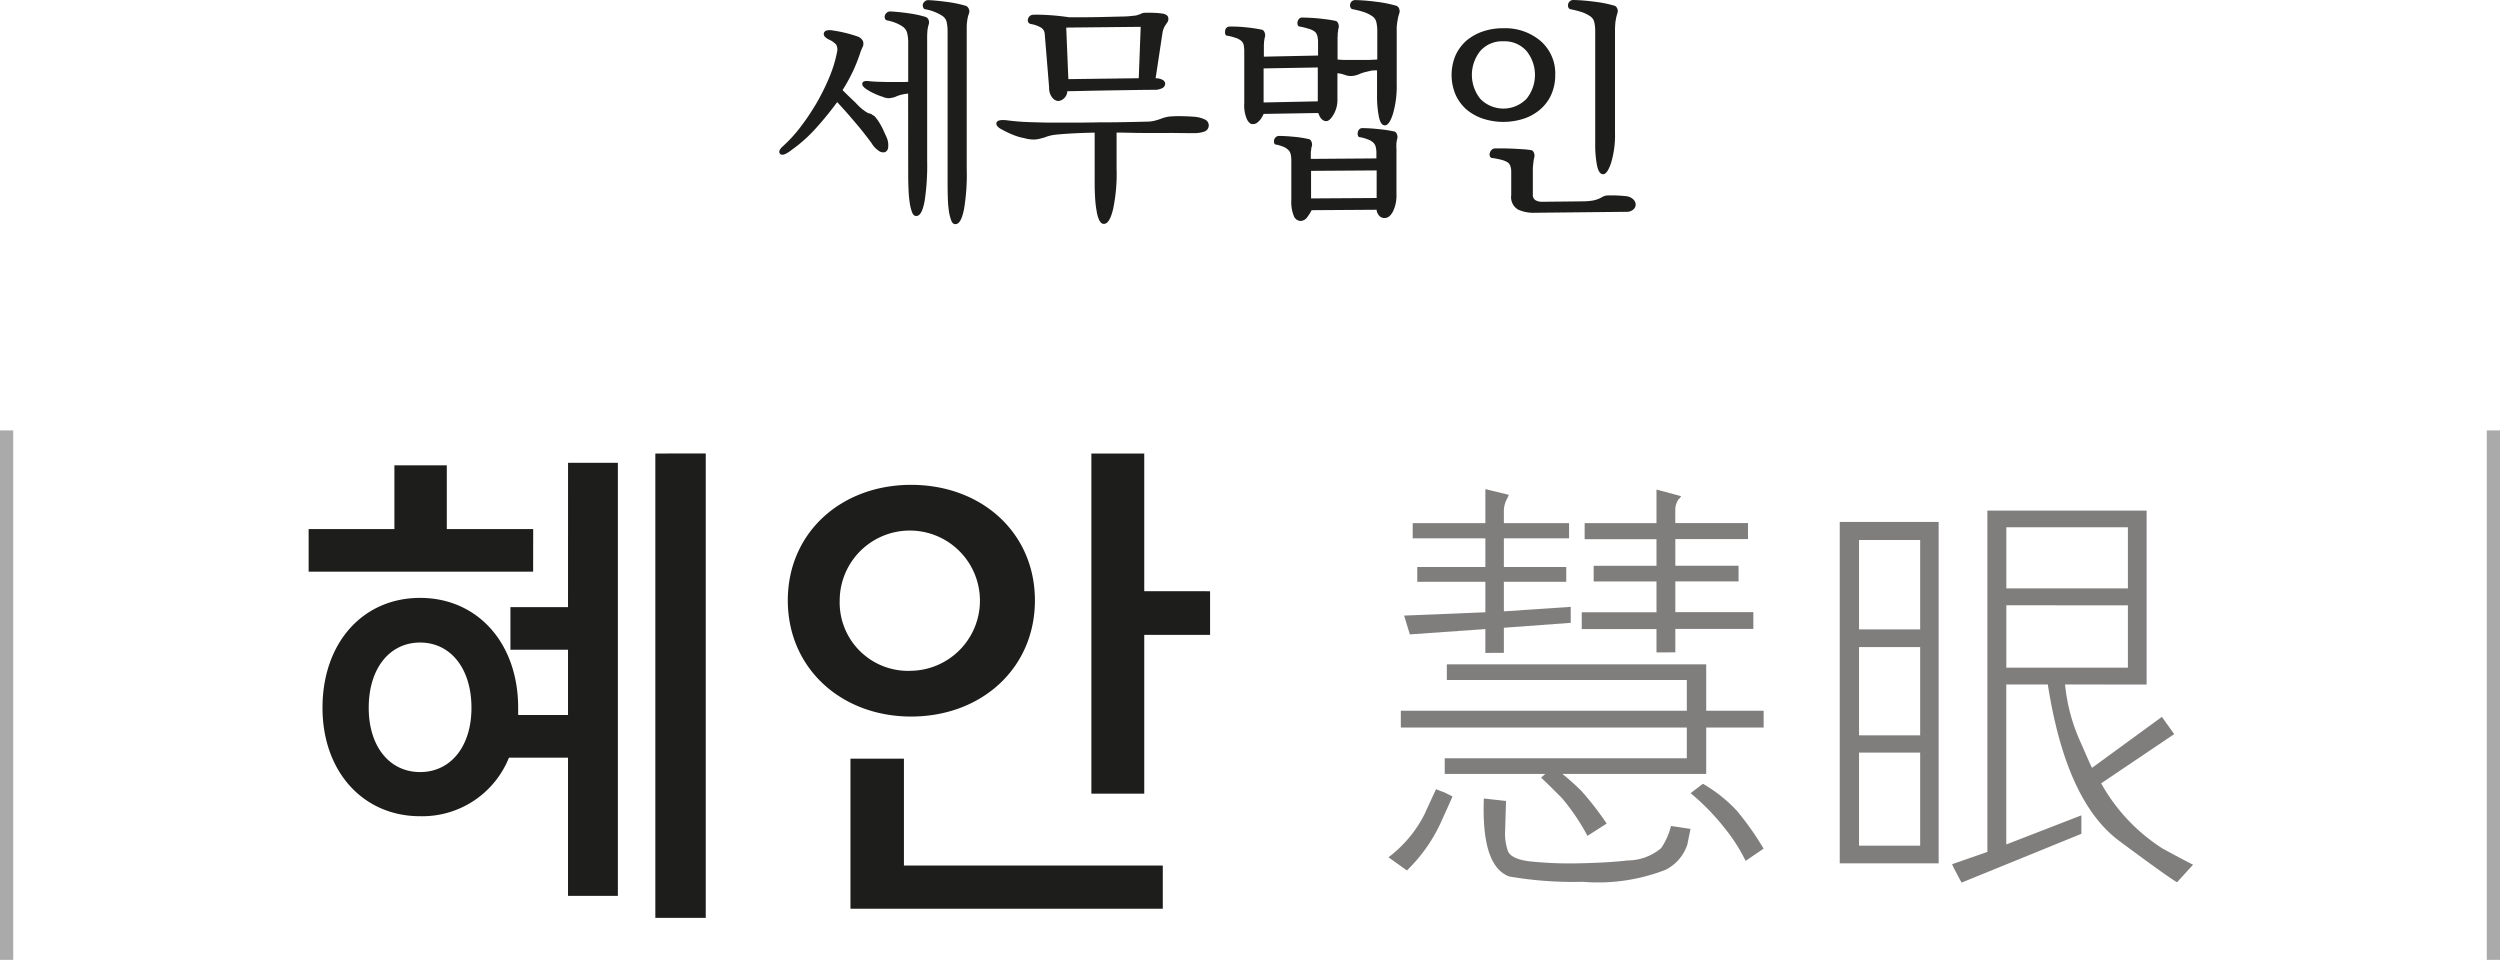
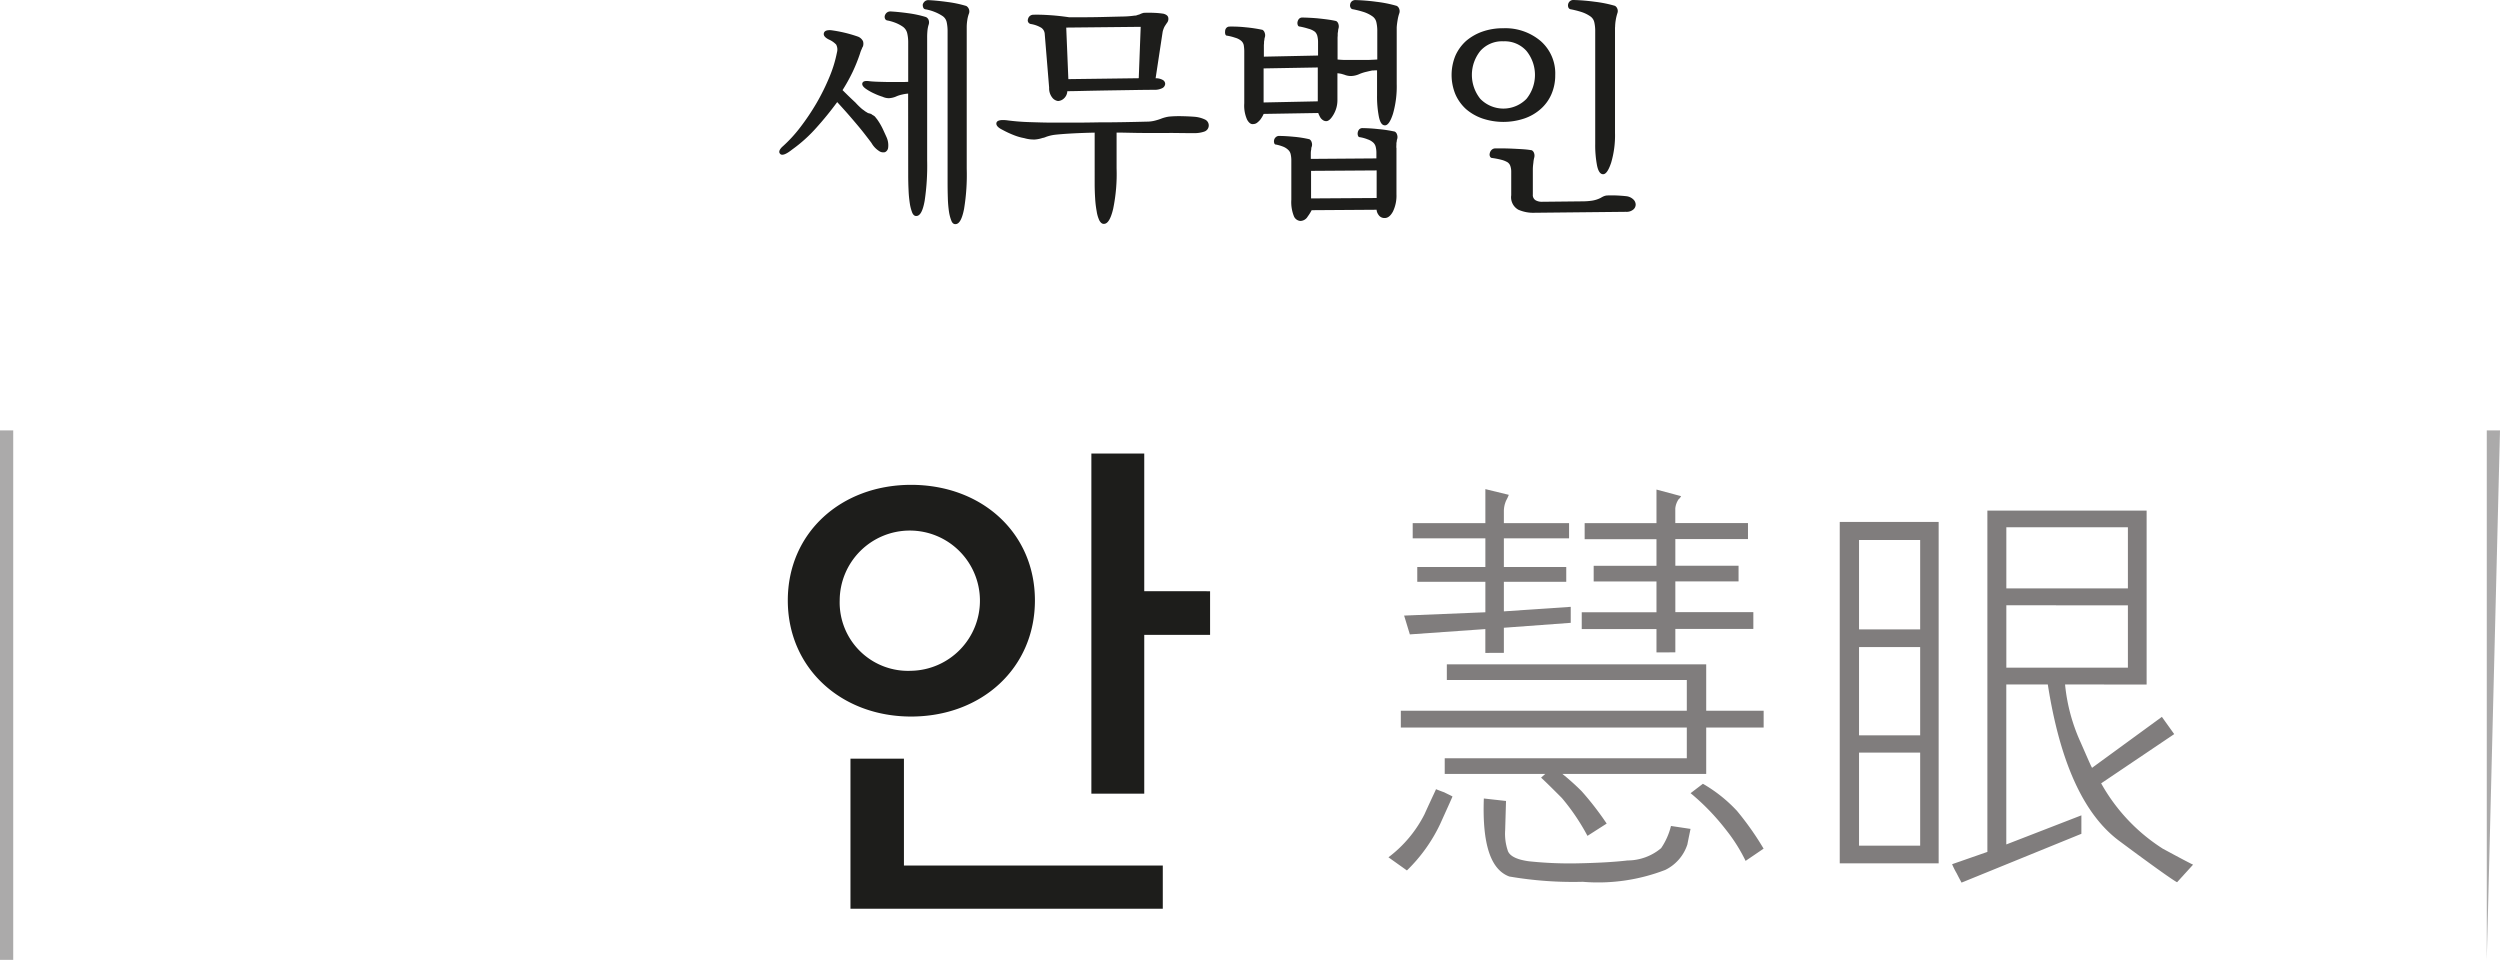
<svg xmlns="http://www.w3.org/2000/svg" width="159.51" height="61.243" viewBox="0 0 159.51 61.243">
  <g id="logo" transform="translate(-4418 -1759.411)">
    <path id="사각형_55" d="M0,0H33.78V.844H0Z" transform="translate(4418 1820.654) rotate(-90)" fill="#a2a1a1" opacity="0.9" />
-     <path id="사각형_56" d="M0,0H33.78V.844H0Z" transform="translate(4576.666 1820.654) rotate(-90)" fill="#a2a1a1" opacity="0.9" />
+     <path id="사각형_56" d="M0,0H33.78V.844Z" transform="translate(4576.666 1820.654) rotate(-90)" fill="#a2a1a1" opacity="0.9" />
    <g id="그룹_147" transform="translate(4437.692 1788.343)">
-       <path id="패스_154" d="M4810.774,1065.675H4796.45v-2.721h5.472v-4.065h3.344v4.065h5.512Zm2.228-6.949h3.179v27.631H4813v-8.816h-3.769a5.958,5.958,0,0,1-5.669,3.736c-3.64,0-6.227-2.852-6.227-6.916,0-4.164,2.587-7.014,6.227-7.014s6.257,2.852,6.257,7.014v.459H4813v-4.166h-3.675v-2.718H4813Zm-6.163,15.634c0-2.525-1.344-4.164-3.277-4.164s-3.278,1.633-3.278,4.164c0,2.49,1.345,4.1,3.278,4.1S4806.839,1076.85,4806.839,1074.36Zm14.949-16.229v29.631h-3.217v-29.627Z" transform="translate(-4796.45 -1058.131)" fill="#1d1d1b" />
      <path id="패스_155" d="M4953.828,1074.962c-4.457,0-7.867-3.082-7.867-7.409s3.41-7.374,7.867-7.374c4.491,0,7.9,3.048,7.9,7.374S4958.32,1074.962,4953.828,1074.962Zm0-2.919a4.474,4.474,0,1,0-4.556-4.491,4.363,4.363,0,0,0,4.556,4.491Zm-.457,12.424h16.516v2.756h-19.928v-9.575h3.412Zm19.533-17.5v2.786h-4.2v10.13h-3.374v-21.7h3.374v8.783Z" transform="translate(-4915.388 -1058.176)" fill="#1d1d1b" />
    </g>
    <g id="그룹_148" transform="translate(4506.589 1790.619)" opacity="0.9">
      <path id="패스_156" d="M5137.621,1088.9c-.027.081-.289.655-.786,1.757a10.218,10.218,0,0,1-2.12,2.96l-1.178-.839a7.912,7.912,0,0,0,2.3-2.746c.473-1.047.733-1.573.733-1.6,0,0,.181.078.523.2C5137.409,1088.791,5137.593,1088.871,5137.621,1088.9Zm5.92-1.439h-6.414v-1h15.446V1084.5h-18.247v-1.073h18.247v-1.962h-15.311v-1h16.549v2.96h3.665v1.073h-3.665v2.96h-9.177a15.165,15.165,0,0,1,1.226,1.1,19,19,0,0,1,1.6,2.068l-1.225.784a13.754,13.754,0,0,0-1.626-2.407c-.548-.55-1-1-1.334-1.309Zm-3.823-7.723v-1.521l-4.816.339-.366-1.2,5.184-.211V1075.2h-4.345v-.943h4.345v-1.829h-4.636v-.97h4.636v-2.171l1.495.364a2.382,2.382,0,0,1-.158.342,1.674,1.674,0,0,0-.156.681v.784h4.16v.97h-4.16v1.829h3.98v.942h-3.98v1.887l4.266-.289v1.021l-4.266.314v1.6Zm13.091,11.228c0,.026-.077.365-.2.992a2.753,2.753,0,0,1-1.412,1.626,11.888,11.888,0,0,1-5.263.758,24.014,24.014,0,0,1-4.688-.339c-1.206-.447-1.728-2.1-1.623-4.977l1.415.158-.054,1.859a3.347,3.347,0,0,0,.158,1.284c.1.364.573.6,1.362.706a24.812,24.812,0,0,0,3.087.131c1.256-.026,2.332-.081,3.2-.184a3.342,3.342,0,0,0,2.144-.786,4.353,4.353,0,0,0,.628-1.415Zm-2.171-11.26v-1.488h-4.769v-1.073h4.769v-1.965h-4.007v-1h4.007v-1.7h-4.583v-1.021h4.583v-2.144l1.57.42a.6.6,0,0,1-.158.2,1.244,1.244,0,0,0-.211.576v.942h4.637v1.021h-4.635v1.7h4.034v1h-4.034v1.962h4.977v1.073h-4.977v1.492Zm6.839,12.517-1.153.784a10.512,10.512,0,0,0-1.256-1.989,14.572,14.572,0,0,0-2.254-2.331l.786-.6a9.294,9.294,0,0,1,2.173,1.728,18.62,18.62,0,0,1,1.7,2.412Z" transform="translate(-5133.537 -1069.287)" fill="#726f6f" />
      <path id="패스_157" d="M5274.337,1098.462v-21.785h6.311v21.785Zm1.231-20.632v5.706h3.9v-5.706Zm0,6.832v5.632h3.9v-5.632Zm0,6.731v5.942h3.9v-5.942Zm13.145-4.346a11.57,11.57,0,0,0,.992,3.691c.473,1.075.707,1.626.734,1.626l4.452-3.249.786,1.1-4.661,3.141a11.675,11.675,0,0,0,3.927,4.166c1.256.681,1.912,1.021,1.939,1.021l-1.021,1.123c-.184-.078-1.415-.942-3.666-2.618-2.279-1.676-3.8-5-4.583-10h-2.648v10.207l4.791-1.857v1.178l-7.647,3.115c-.025-.053-.131-.236-.314-.6a4.474,4.474,0,0,1-.287-.576l2.25-.784v-21.778h10.16v11.1Zm-3.747-10.03v3.9h7.757v-3.9Zm0,4.977v3.981h7.757V1082Z" transform="translate(-5245.543 -1074.584)" fill="#726f6f" />
    </g>
    <g id="그룹_149" transform="translate(4467.716 1759.411)">
      <path id="패스_158" d="M4947.511,922.39c.131.126.264.261.408.4s.278.266.408.385a4.59,4.59,0,0,0,.326.329,1.536,1.536,0,0,0,.227.179.813.813,0,0,0,.141.1c.043.026.083.05.113.07l.11.028.1.031a.387.387,0,0,0,.1.072c.033.02.068.04.1.063a.463.463,0,0,1,.088.1c.029.036.058.07.091.113a4.065,4.065,0,0,1,.385.669c.11.239.184.4.224.492a1.259,1.259,0,0,1,.091.626.357.357,0,0,1-.2.3.465.465,0,0,1-.387-.076,1.468,1.468,0,0,1-.478-.51c-.108-.148-.256-.339-.437-.573s-.381-.475-.59-.721-.417-.49-.626-.724-.387-.43-.534-.59a21.116,21.116,0,0,1-1.341,1.648,9.245,9.245,0,0,1-1.531,1.377c-.376.3-.631.4-.753.292s-.088-.256.11-.455a8.834,8.834,0,0,0,1.163-1.259,14.862,14.862,0,0,0,1.043-1.556,14.06,14.06,0,0,0,.816-1.654,8.071,8.071,0,0,0,.478-1.565.675.675,0,0,0-.053-.5,1.452,1.452,0,0,0-.468-.322c-.25-.125-.354-.263-.314-.408s.188-.2.445-.186a8.626,8.626,0,0,1,1.746.417.59.59,0,0,1,.307.292.545.545,0,0,1-.008.334.5.5,0,0,0-.053.1.8.8,0,0,1-.05.118c-.022.053-.04.1-.055.143l-.035.113a10.969,10.969,0,0,1-.455,1.131A11.417,11.417,0,0,1,4947.511,922.39Zm4.185.221a2.4,2.4,0,0,0-.379.06,2.1,2.1,0,0,0-.333.1,1.33,1.33,0,0,1-.511.133.957.957,0,0,1-.408-.091,3.724,3.724,0,0,1-.484-.186,3.36,3.36,0,0,1-.559-.306c-.2-.136-.282-.263-.246-.377s.17-.158.408-.129q.226.031.663.043c.292.008.554.015.781.015h.744c.1,0,.2-.01.329-.01v-2.5a2.535,2.535,0,0,0-.065-.612.716.716,0,0,0-.249-.387,2.3,2.3,0,0,0-.44-.246,3.051,3.051,0,0,0-.555-.17.194.194,0,0,1-.167-.11.3.3,0,0,1-.016-.2.417.417,0,0,1,.119-.186.368.368,0,0,1,.256-.083c.344.02.715.058,1.115.113a7.065,7.065,0,0,1,1.131.244.334.334,0,0,1,.167.17.45.45,0,0,1,.016.294,1.771,1.771,0,0,0-.083.4,4.431,4.431,0,0,0-.02.462v7.822a15,15,0,0,1-.159,2.575c-.115.646-.289.97-.529.97-.108.01-.194-.06-.26-.2a2.727,2.727,0,0,1-.158-.6,7.5,7.5,0,0,1-.08-.849c-.016-.316-.023-.651-.023-1Zm3.739-4.246v9.029a13.376,13.376,0,0,1-.17,2.575c-.126.646-.306.97-.545.97-.108.01-.2-.06-.259-.2a2.726,2.726,0,0,1-.159-.6,7.286,7.286,0,0,1-.072-.856q-.016-.487-.016-1.008v-9.627a2.722,2.722,0,0,0-.059-.6.632.632,0,0,0-.254-.38,2.7,2.7,0,0,0-.478-.254,2.952,2.952,0,0,0-.612-.179.173.173,0,0,1-.153-.12.394.394,0,0,1-.025-.2.436.436,0,0,1,.12-.184.349.349,0,0,1,.254-.083c.357.017.756.058,1.2.118a7.576,7.576,0,0,1,1.2.254.409.409,0,0,1,.179.459,1.971,1.971,0,0,0-.113.432,3.007,3.007,0,0,0-.038.463Z" transform="translate(-4943.47 -916.639)" fill="#1d1d1b" />
      <path id="패스_159" d="M5018.772,928.23v2.278a10.987,10.987,0,0,1-.217,2.575c-.151.646-.349.968-.586.968-.11.01-.2-.058-.287-.2a2.051,2.051,0,0,1-.179-.593,6.506,6.506,0,0,1-.1-.842q-.031-.487-.03-1.007V928.23c-.478.01-.944.026-1.4.05s-.816.053-1.088.081c-.091.01-.173.022-.251.038s-.151.035-.211.053a1.767,1.767,0,0,0-.194.067.7.7,0,0,1-.179.05,1.96,1.96,0,0,1-.483.1,2.158,2.158,0,0,1-.681-.086,3.367,3.367,0,0,1-.624-.175,6.159,6.159,0,0,1-.772-.357c-.306-.148-.424-.306-.382-.452s.262-.2.648-.158a14.157,14.157,0,0,0,1.444.118c.518.016,1.015.033,1.49.033H5016q.788,0,1.633-.017.848,0,1.661-.015c.542-.01,1-.02,1.394-.031a2.073,2.073,0,0,0,.593-.081,3.2,3.2,0,0,0,.387-.129c.081-.028.163-.053.246-.073a1.776,1.776,0,0,1,.249-.043q.385-.031.764-.022c.253.005.51.015.784.035a1.936,1.936,0,0,1,.691.174.414.414,0,0,1-.029.772,1.894,1.894,0,0,1-.676.1c-.276,0-.618,0-1.02-.007s-.827,0-1.274,0-.9,0-1.354-.007-.881-.021-1.278-.021Zm-4.587-6.318a.514.514,0,0,0-.217-.372,1.888,1.888,0,0,0-.663-.239.233.233,0,0,1-.186-.311.348.348,0,0,1,.353-.282c.266-.01.612,0,1.043.028s.834.076,1.225.133h.833q.6,0,1.251-.015l1.259-.031a6.025,6.025,0,0,0,.827-.058.442.442,0,0,0,.151-.022l.088-.035a.189.189,0,0,0,.087-.022.7.7,0,0,1,.091-.04.6.6,0,0,1,.075-.031l.1-.028c.211-.01.427-.01.655,0a5.054,5.054,0,0,1,.612.058c.181.053.279.133.3.249a.409.409,0,0,1-.061.306c-.03.04-.058.081-.09.129s-.059.091-.088.138a1.322,1.322,0,0,0-.073.173.941.941,0,0,0-.048.171l-.447,2.95a.9.9,0,0,1,.44.1.293.293,0,0,1,.17.261.331.331,0,0,1-.2.277,1.093,1.093,0,0,1-.5.1q-.535,0-1.4.015l-1.729.027c-.567.01-1.08.02-1.54.031s-.753.015-.875.015a.663.663,0,0,1-.239.483.589.589,0,0,1-.354.143.562.562,0,0,1-.337-.179.952.952,0,0,1-.23-.671Zm6.125-.432-4.751.048.135,3.289,4.492-.058Z" transform="translate(-4997.245 -919.768)" fill="#1d1d1b" />
      <path id="패스_160" d="M5093.4,918.482v3.62a6.306,6.306,0,0,1-.239,1.9c-.158.49-.327.736-.511.736s-.306-.168-.386-.543a6.8,6.8,0,0,1-.119-1.379v-1.589a1.493,1.493,0,0,0-.194.007.991.991,0,0,1-.1,0c-.1.02-.223.048-.369.083a2.734,2.734,0,0,0-.45.141,1.383,1.383,0,0,1-.543.133,1.122,1.122,0,0,1-.439-.088c-.04-.01-.093-.026-.156-.045a1.651,1.651,0,0,0-.277-.043v1.711a1.812,1.812,0,0,1-.246.919c-.164.282-.32.425-.47.425a.372.372,0,0,1-.2-.06.568.568,0,0,1-.146-.133,1.024,1.024,0,0,1-.1-.181.755.755,0,0,1-.06-.146l-3.485.058a1.411,1.411,0,0,1-.091.179,2.056,2.056,0,0,1-.133.2,1.431,1.431,0,0,1-.2.189.423.423,0,0,1-.246.081c-.141.02-.268-.072-.387-.284a2.2,2.2,0,0,1-.18-1.042V919.99a2.43,2.43,0,0,0-.028-.337.494.494,0,0,0-.165-.306,1,1,0,0,0-.387-.2,3.1,3.1,0,0,0-.506-.129.118.118,0,0,1-.12-.088.423.423,0,0,1-.015-.2.311.311,0,0,1,.067-.194.272.272,0,0,1,.2-.1,8.136,8.136,0,0,1,1.036.045,9.155,9.155,0,0,1,1.08.163.316.316,0,0,1,.141.189.431.431,0,0,1,.008.292.523.523,0,0,0-.023.1,1.09,1.09,0,0,1-.022.148c-.01.06,0,.1-.008.165a1.359,1.359,0,0,0-.007.176v.641l3.457-.072V919.4a1.617,1.617,0,0,0-.038-.329.582.582,0,0,0-.156-.3,1.165,1.165,0,0,0-.425-.2,4.5,4.5,0,0,0-.543-.136.128.128,0,0,1-.128-.088.356.356,0,0,1-.022-.194.442.442,0,0,1,.083-.194.273.273,0,0,1,.2-.1c.127,0,.289.005.482.015s.392.022.59.043.408.045.6.072.366.06.51.093a.3.3,0,0,1,.143.184.463.463,0,0,1,.008.292.543.543,0,0,0-.023.118c0,.05-.012.1-.022.163s0,.138-.007.2a1.681,1.681,0,0,0-.007.189v1.309c.1.01.2.017.292.022s.186.007.273.007h1.164c.119,0,.245,0,.38-.007s.277-.012.425-.022v-1.786a2.488,2.488,0,0,0-.06-.6.621.621,0,0,0-.254-.372,2.091,2.091,0,0,0-.588-.284,5.8,5.8,0,0,0-.648-.163.187.187,0,0,1-.161-.12.289.289,0,0,1-.018-.2.306.306,0,0,1,.1-.184.341.341,0,0,1,.251-.083,12.54,12.54,0,0,1,1.327.11,7.839,7.839,0,0,1,1.294.261.338.338,0,0,1,.148.17.415.415,0,0,1,.018.289,2.518,2.518,0,0,0-.113.455A4.152,4.152,0,0,0,5093.4,918.482Zm-5.036,2.563-3.457.06v2.173l3.457-.072Zm5.02,5.138v2.96a2.321,2.321,0,0,1-.223,1.09c-.148.277-.322.417-.521.417a.443.443,0,0,1-.4-.2.622.622,0,0,1-.124-.327l-4.143.028a2.91,2.91,0,0,1-.255.408.556.556,0,0,1-.462.279.487.487,0,0,1-.417-.306,2.419,2.419,0,0,1-.163-1.05v-2.544a1.776,1.776,0,0,0-.038-.337.525.525,0,0,0-.171-.306.959.959,0,0,0-.319-.2,2.493,2.493,0,0,0-.44-.129.116.116,0,0,1-.12-.088.358.358,0,0,1-.015-.179.332.332,0,0,1,.091-.186.314.314,0,0,1,.2-.1c.269,0,.59.017.959.053a7.054,7.054,0,0,1,1.005.158.308.308,0,0,1,.143.186.441.441,0,0,1,.007.289.307.307,0,0,0-.022.065.55.55,0,0,0-.008.1,1.209,1.209,0,0,0-.022.126,1.258,1.258,0,0,0-.007.129v.359l4.185-.031v-.387a1.585,1.585,0,0,0-.04-.329.546.546,0,0,0-.168-.3,1.008,1.008,0,0,0-.352-.2,2.271,2.271,0,0,0-.485-.136.128.128,0,0,1-.126-.088.37.37,0,0,1-.022-.194.411.411,0,0,1,.081-.2.284.284,0,0,1,.2-.1,10.131,10.131,0,0,1,1.021.063,8.167,8.167,0,0,1,1.065.161.308.308,0,0,1,.143.189.46.46,0,0,1,.008.291.26.26,0,0,0-.022.088.756.756,0,0,1-.022.133c-.01.05,0,.115-.007.174a1.4,1.4,0,0,0,0,.169Zm-1.264,3.191v-1.76l-4.185.028V929.4Z" transform="translate(-5054 -916.74)" fill="#1d1d1b" />
      <path id="패스_161" d="M5156.434,918.417a3.481,3.481,0,0,1,2.374.817,2.741,2.741,0,0,1,.929,2.174,3.026,3.026,0,0,1-.246,1.225,2.653,2.653,0,0,1-.691.944,3.044,3.044,0,0,1-1.042.6,4.2,4.2,0,0,1-2.661,0,3.2,3.2,0,0,1-1.05-.6,2.779,2.779,0,0,1-.679-.944,3.246,3.246,0,0,1,0-2.467,2.8,2.8,0,0,1,.679-.937,3.289,3.289,0,0,1,1.05-.6A3.955,3.955,0,0,1,5156.434,918.417Zm0,.834a1.852,1.852,0,0,0-1.475.612,2.441,2.441,0,0,0,0,3.062,2.059,2.059,0,0,0,2.941,0,2.426,2.426,0,0,0,0-3.062A1.86,1.86,0,0,0,5156.434,919.251Zm1.874,8.179v1.593a.388.388,0,0,0,.17.366.783.783,0,0,0,.4.1l2.654-.028a4.147,4.147,0,0,0,.528-.04,1.808,1.808,0,0,0,.588-.186,1.24,1.24,0,0,1,.148-.081.713.713,0,0,1,.239-.067q.3-.011.625,0c.218.01.417.026.6.045a.769.769,0,0,1,.452.2.464.464,0,0,1,.158.337.416.416,0,0,1-.158.32.666.666,0,0,1-.467.141l-5.811.06a2.361,2.361,0,0,1-1.05-.194.913.913,0,0,1-.455-.925v-1.525a1.074,1.074,0,0,0-.05-.319.469.469,0,0,0-.186-.259,1.513,1.513,0,0,0-.394-.158,5.092,5.092,0,0,0-.576-.113.156.156,0,0,1-.148-.1.279.279,0,0,1-.015-.2.4.4,0,0,1,.1-.2.339.339,0,0,1,.23-.113h.5c.2,0,.415.007.633.017s.435.022.646.035a5.442,5.442,0,0,1,.576.067.326.326,0,0,1,.143.186.475.475,0,0,1,.007.289,1.781,1.781,0,0,0-.053.329C5158.318,927.173,5158.308,927.308,5158.308,927.43Zm5.243-9.072v6.737a6.136,6.136,0,0,1-.246,1.9c-.164.492-.334.736-.511.736s-.306-.17-.387-.543a6.89,6.89,0,0,1-.119-1.377v-7.182a2.488,2.488,0,0,0-.06-.6.622.622,0,0,0-.254-.372,2.145,2.145,0,0,0-.588-.284,5.845,5.845,0,0,0-.648-.163.193.193,0,0,1-.163-.12.359.359,0,0,1,.091-.392.337.337,0,0,1,.251-.083,12.48,12.48,0,0,1,1.327.11,7.832,7.832,0,0,1,1.3.261.339.339,0,0,1,.148.17.389.389,0,0,1,.015.289,3.038,3.038,0,0,0-.11.455,2.889,2.889,0,0,0-.04.454Z" transform="translate(-5110.223 -916.615)" fill="#1d1d1b" />
    </g>
  </g>
</svg>